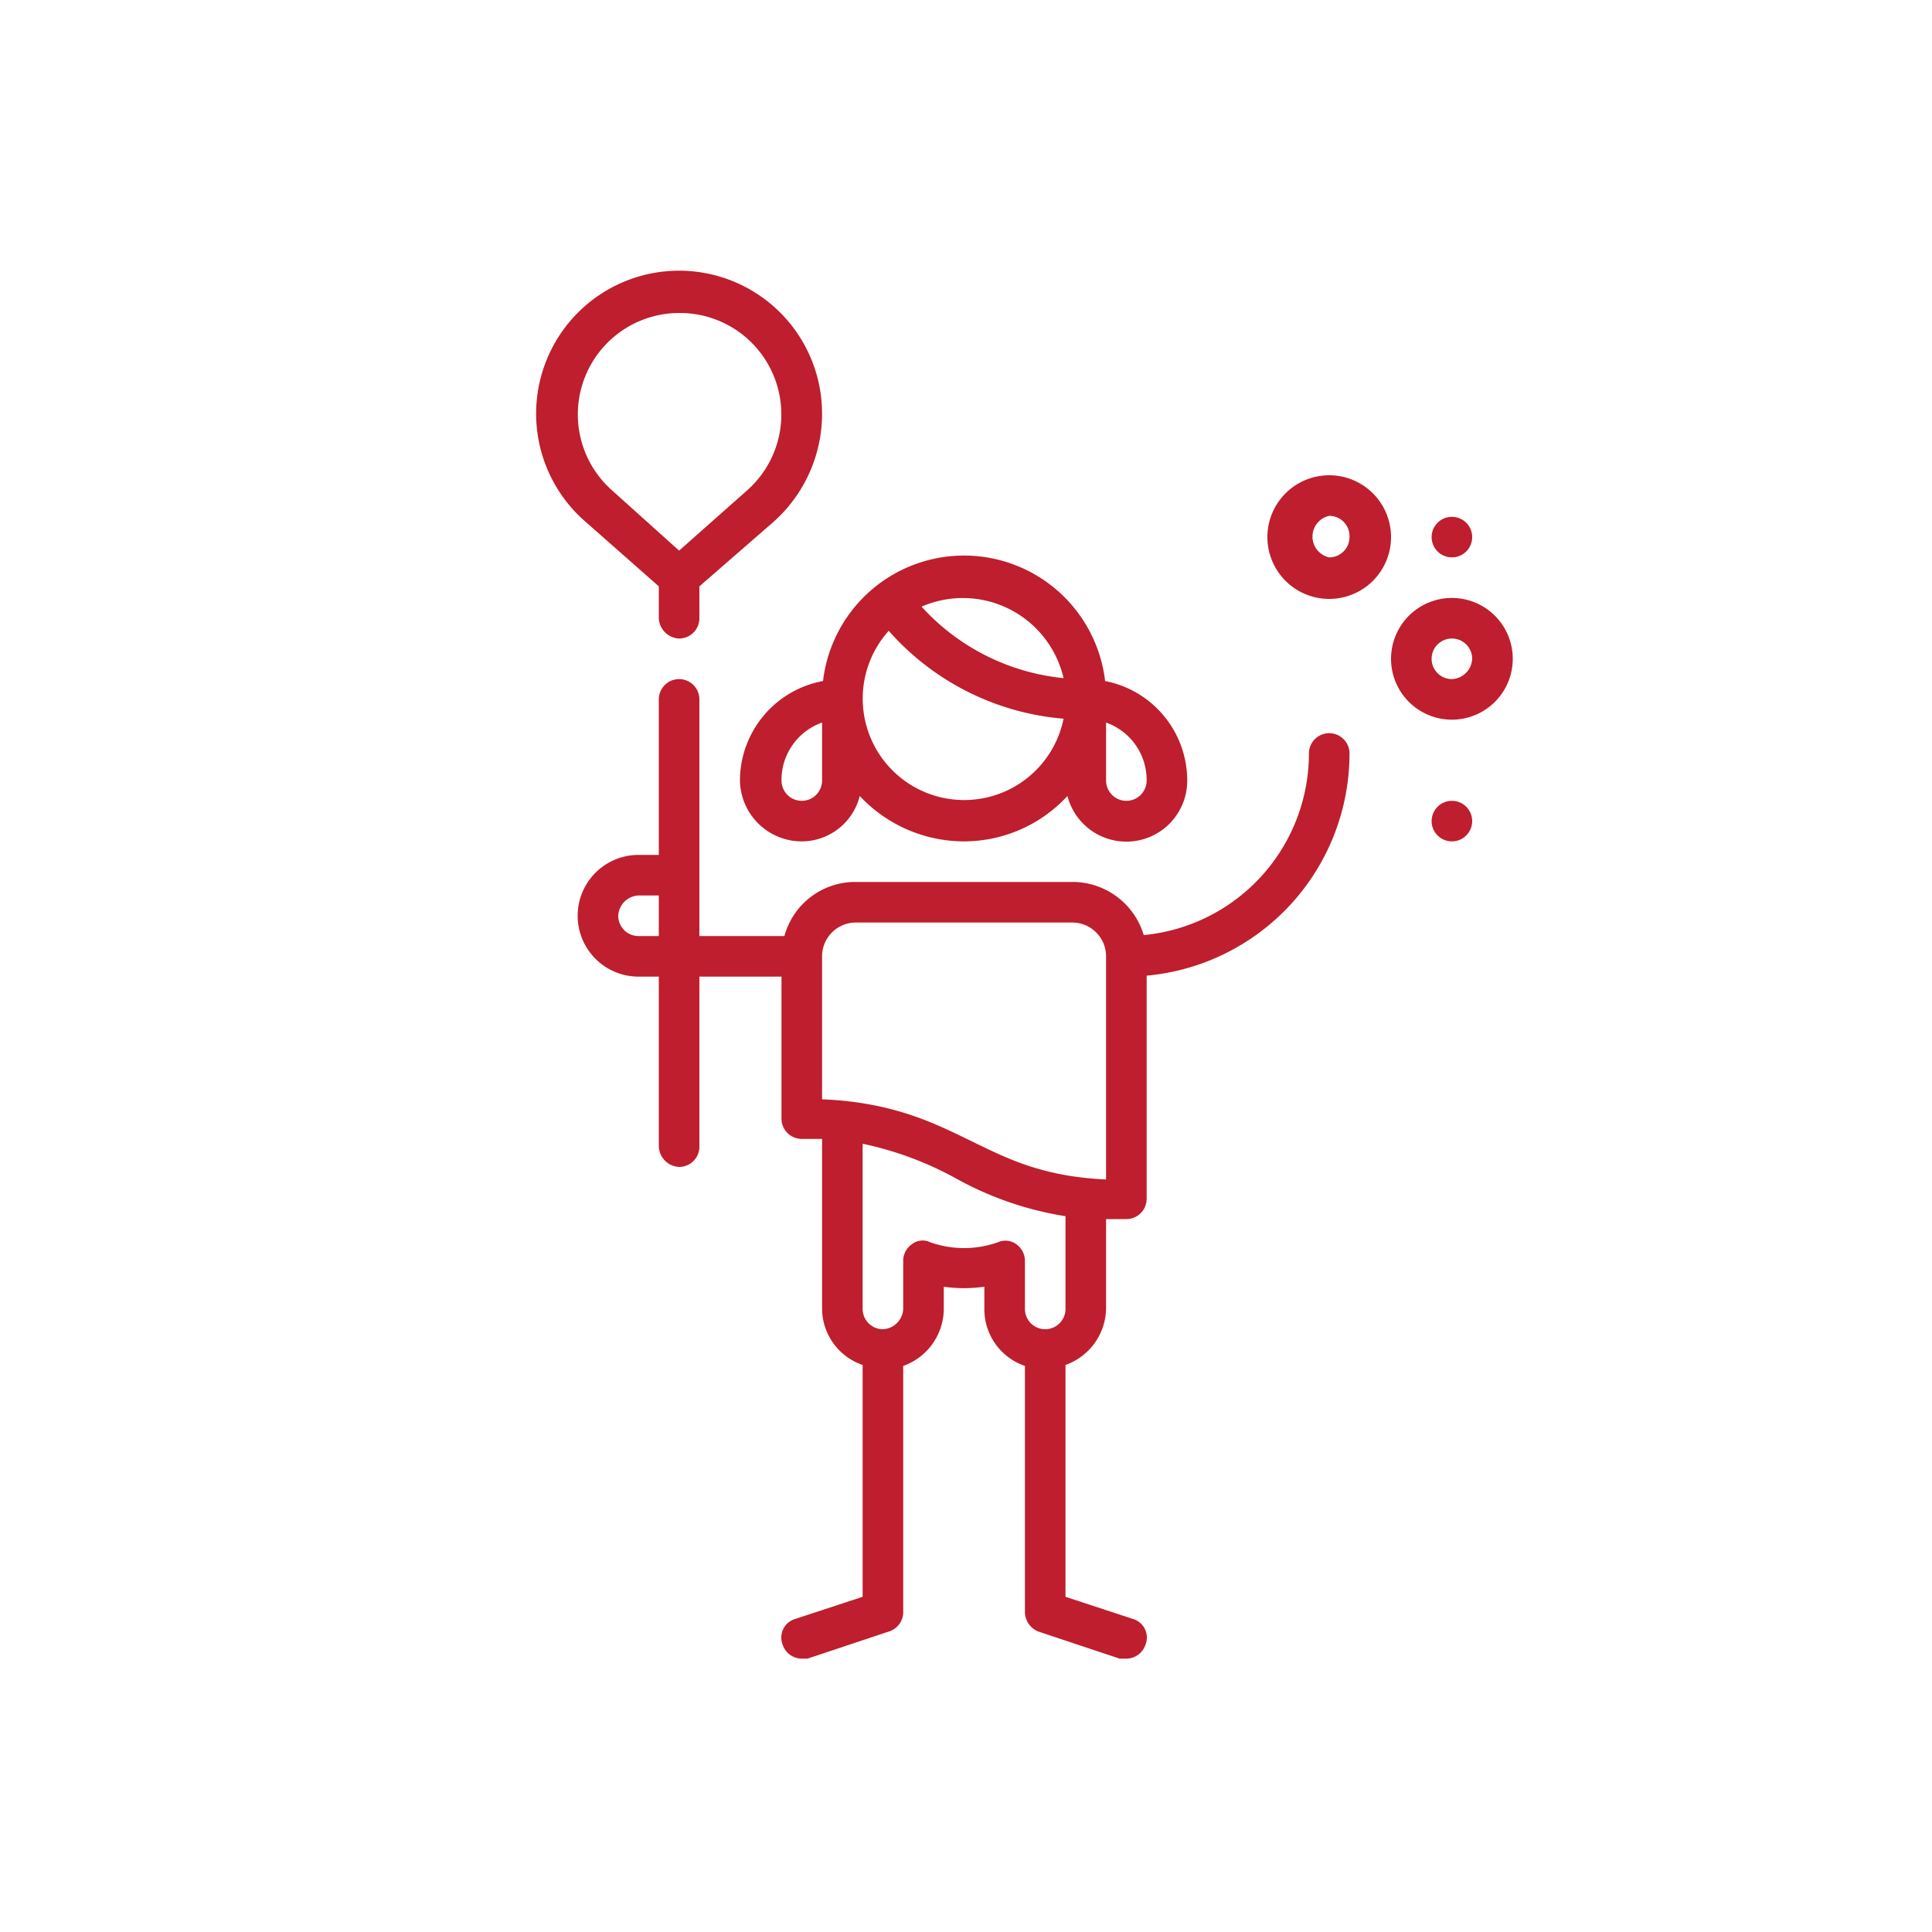
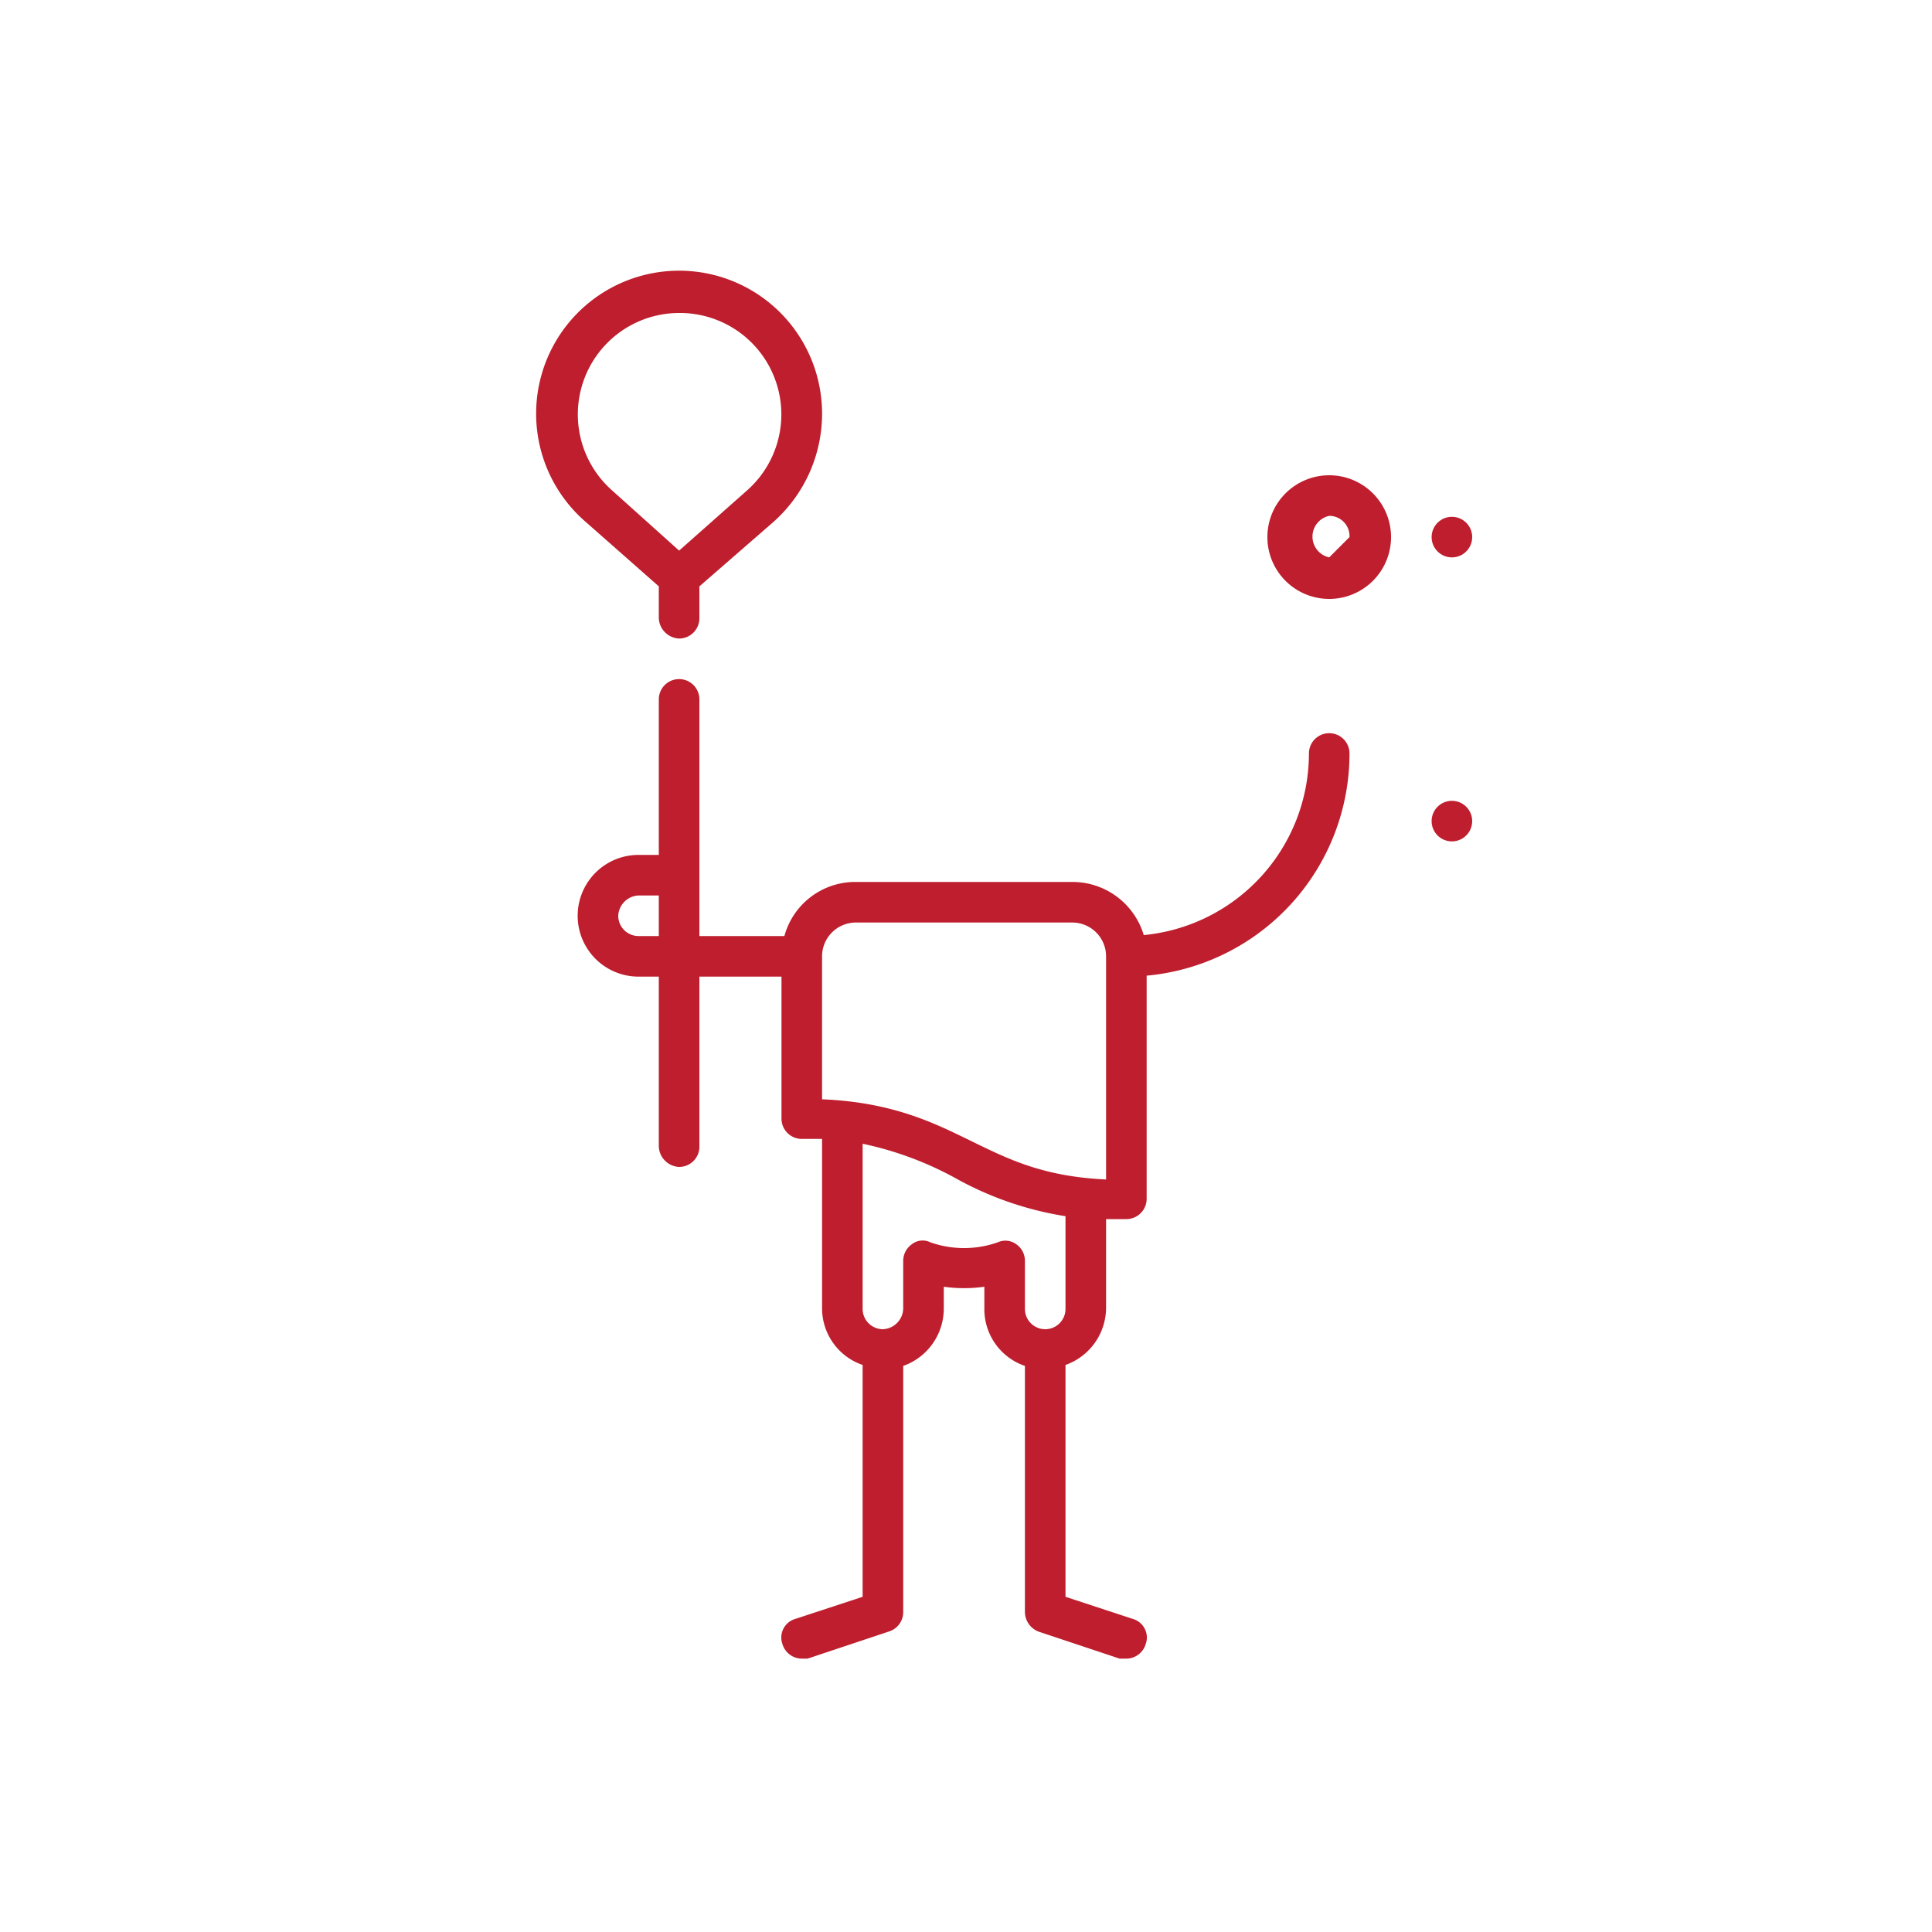
<svg xmlns="http://www.w3.org/2000/svg" id="Layer_1" data-name="Layer 1" viewBox="0 0 200 200">
  <defs>
    <style>.cls-1{fill:#be1e2d;}</style>
  </defs>
  <circle class="cls-1" cx="150.3" cy="85" r="2.1" />
  <circle class="cls-1" cx="150.3" cy="55.6" r="2.1" />
  <path class="cls-1" d="M137.6,75.9a2.1,2.1,0,0,0-2.1,2.1,18.9,18.9,0,0,1-17.1,18.8,7.7,7.7,0,0,0-7.4-5.5H88.6a7.6,7.6,0,0,0-7.4,5.6H72.4V72.4a2.1,2.1,0,0,0-2.1-2.1,2.1,2.1,0,0,0-2.1,2.1V88.5H66.1a6.3,6.3,0,1,0,0,12.6h2.1v17.5a2.2,2.2,0,0,0,2.1,2.2,2.1,2.1,0,0,0,2.1-2.2V101.1h8.5v14.7a2.1,2.1,0,0,0,2.1,2.1h2.1v17.5a6.2,6.2,0,0,0,4.2,5.9v24l-7,2.3a2,2,0,0,0-1.3,2.6,2.1,2.1,0,0,0,2,1.5h.6l8.4-2.8a2.1,2.1,0,0,0,1.5-2V141.4a6.3,6.3,0,0,0,4.2-5.9v-2.3a14.8,14.8,0,0,0,4.2,0v2.3a6.2,6.2,0,0,0,4.2,5.9v25.5a2.2,2.2,0,0,0,1.4,2l8.4,2.8h.7a2.1,2.1,0,0,0,2-1.5,2,2,0,0,0-1.3-2.6l-7-2.3v-24a6.3,6.3,0,0,0,4.2-5.9v-9.2h2.1a2.1,2.1,0,0,0,2.1-2.1V101a23.1,23.1,0,0,0,21-23,2.1,2.1,0,0,0-2.1-2.1Zm-71.5,21A2.1,2.1,0,0,1,64,94.8a2.2,2.2,0,0,1,2.1-2.1h2.1v4.2Zm44.2,38.6a2.1,2.1,0,1,1-4.2,0v-5a2.1,2.1,0,0,0-.9-1.7,1.9,1.9,0,0,0-1.9-.2,10.5,10.5,0,0,1-7,0,1.8,1.8,0,0,0-1.9.2,2.1,2.1,0,0,0-.9,1.7v5a2.2,2.2,0,0,1-2.1,2.1,2.1,2.1,0,0,1-2.1-2.1V118.4a35,35,0,0,1,9.5,3.5,34.3,34.3,0,0,0,11.5,4Zm4.2-13.4c-6.5-.3-10.1-2.1-13.8-3.9s-8.1-4.1-15.6-4.4V99a3.5,3.5,0,0,1,3.5-3.5H111a3.5,3.5,0,0,1,3.5,3.5Z" />
-   <path class="cls-1" d="M137.6,49.2a6.4,6.4,0,1,0,6.4,6.4A6.4,6.4,0,0,0,137.6,49.2Zm0,8.5a2.2,2.2,0,0,1,0-4.3,2.1,2.1,0,0,1,2.1,2.2A2.1,2.1,0,0,1,137.6,57.7Z" />
-   <path class="cls-1" d="M150.3,61.9a6.3,6.3,0,0,0,0,12.6,6.3,6.3,0,0,0,0-12.6Zm0,8.4a2.1,2.1,0,0,1-2.1-2.1,2.1,2.1,0,0,1,2.1-2.1,2.1,2.1,0,0,1,2.1,2.1A2.2,2.2,0,0,1,150.3,70.3Z" />
+   <path class="cls-1" d="M137.6,49.2a6.4,6.4,0,1,0,6.4,6.4A6.4,6.4,0,0,0,137.6,49.2Zm0,8.5a2.2,2.2,0,0,1,0-4.3,2.1,2.1,0,0,1,2.1,2.2Z" />
  <path class="cls-1" d="M60.6,54l7.6,6.7V64a2.2,2.2,0,0,0,2.1,2.1A2.1,2.1,0,0,0,72.4,64V60.7L80.1,54a15,15,0,0,0,5-11.1A14.8,14.8,0,1,0,60.6,54Zm9.7-21.6a10.5,10.5,0,0,1,7,18.4l-7,6.2-6.9-6.2a10.5,10.5,0,0,1,6.9-18.4Z" />
-   <path class="cls-1" d="M76.6,80.8A6.4,6.4,0,0,0,83,87.1a6.2,6.2,0,0,0,6-4.7,14.8,14.8,0,0,0,10.8,4.7,14.6,14.6,0,0,0,10.7-4.7,6.3,6.3,0,0,0,12.4-1.6,10.5,10.5,0,0,0-8.5-10.3,14.7,14.7,0,0,0-29.2,0A10.5,10.5,0,0,0,76.6,80.8Zm8.5,0A2.1,2.1,0,0,1,83,82.9a2.1,2.1,0,0,1-2.1-2.1,6.3,6.3,0,0,1,4.2-6Zm33.6,0a2.1,2.1,0,0,1-2.1,2.1,2.1,2.1,0,0,1-2.1-2.1v-6A6.3,6.3,0,0,1,118.7,80.8Zm-8.6-10.6a22.9,22.9,0,0,1-14.7-7.4,10.7,10.7,0,0,1,14.7,7.4ZM92,65.3a27.1,27.1,0,0,0,18.1,9.1A10.5,10.5,0,1,1,92,65.3Z" />
</svg>